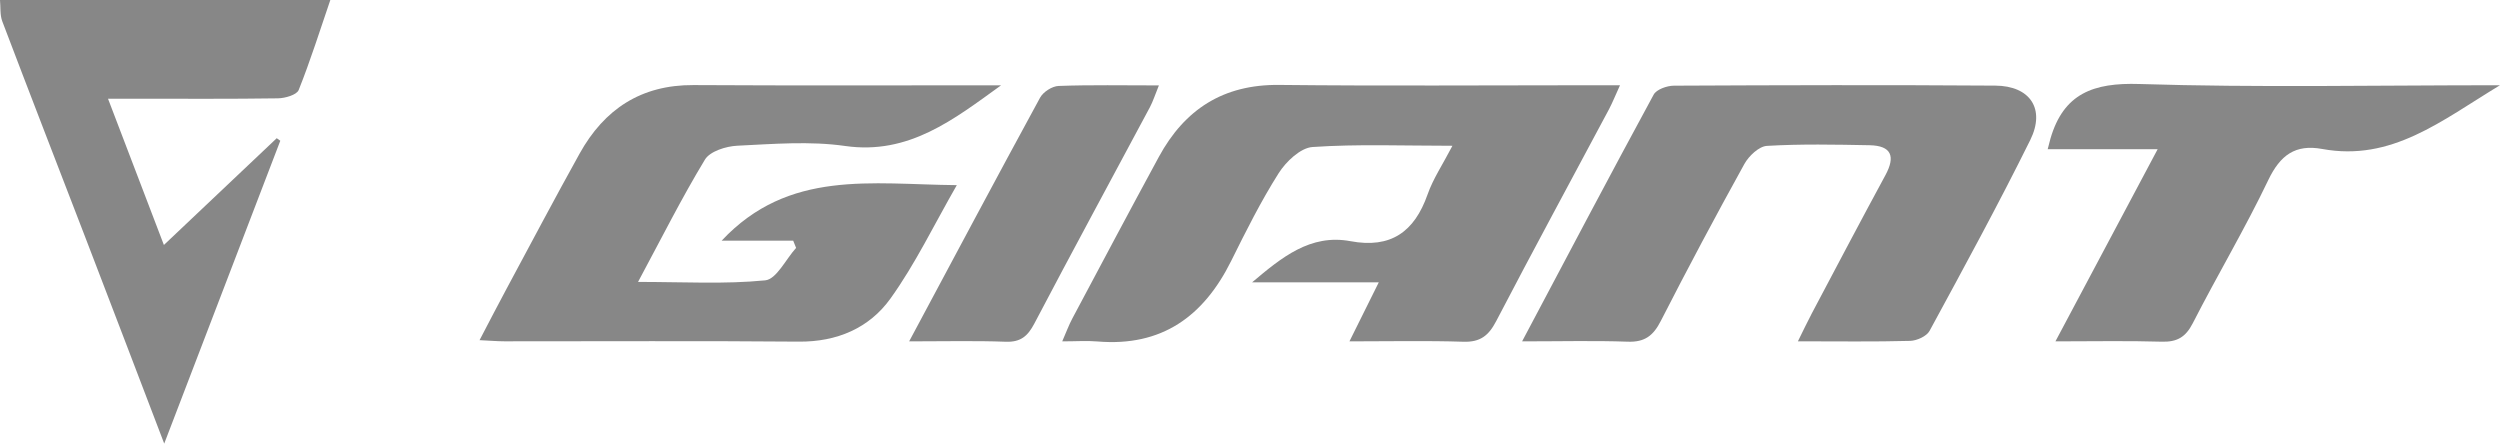
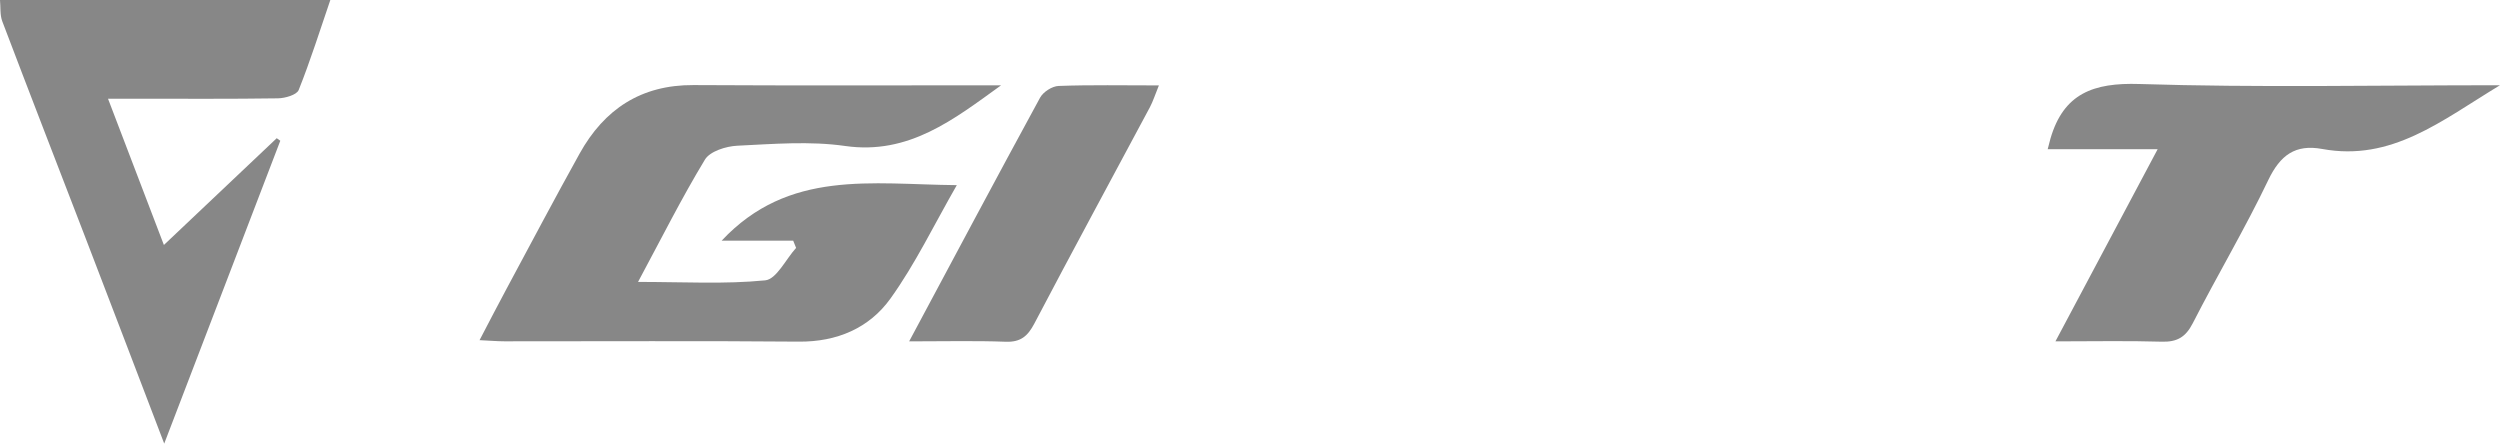
<svg xmlns="http://www.w3.org/2000/svg" version="1.1" id="Ebene_1" x="0px" y="0px" viewBox="0 0 462.19 82.02" style="enable-background:new 0 0 462.19 82.02;" xml:space="preserve">
  <style type="text/css">
	.st0{fill:#878787;}
</style>
  <path class="st0" d="M61.07,0c-1.91,5.57-3.67,11.19-5.85,16.64c-0.36,0.9-2.5,1.52-3.84,1.54c-8.76,0.13-17.52,0.07-26.28,0.07  c-1.5,0-3,0-5.13,0C23.5,27.49,26.75,36,30.3,45.29c7.16-6.77,14.01-13.25,20.86-19.74c0.22,0.16,0.44,0.31,0.66,0.47  c-7.03,18.34-14.06,36.68-21.46,55.99c-5.06-13.24-9.75-25.54-14.47-37.82C10.73,30.78,5.52,17.38,0.42,3.94  C-0.03,2.74,0.13,1.32,0,0C20.36,0,40.71,0,61.07,0z" />
-   <path class="st0" d="M249.48,63.11c1.87-3.76,3.46-6.97,5.42-10.91c-8.17,0-15.8,0-23.42,0c5.45-4.6,10.78-9,18.2-7.61  c7.43,1.39,11.81-1.71,14.24-8.63c1.02-2.91,2.8-5.54,4.6-9.01c-9.09,0-17.51-0.34-25.87,0.23c-2.23,0.15-4.91,2.71-6.27,4.86  c-3.28,5.18-6.04,10.71-8.77,16.21c-5.09,10.25-12.84,15.87-24.68,14.88c-1.98-0.17-3.98-0.02-6.55-0.02  c0.74-1.69,1.22-3.01,1.87-4.23c5.31-9.97,10.61-19.96,16-29.89c4.77-8.77,11.91-13.4,22.22-13.29c19.14,0.21,38.29,0.06,57.44,0.06  c1.64,0,3.28,0,5.59,0c-0.86,1.88-1.38,3.2-2.04,4.45c-6.96,13.05-14.02,26.05-20.85,39.16c-1.4,2.69-2.95,3.91-6.07,3.81  C263.74,62.96,256.94,63.11,249.48,63.11z" />
  <path class="st0" d="M185.08,15.77c-8.76,6.32-17.07,12.9-28.83,11.22c-6.52-0.94-13.3-0.37-19.95-0.05  c-2.08,0.1-5.04,1.03-5.97,2.56c-4.28,7.06-7.99,14.47-12.37,22.62c8.43,0,16.02,0.45,23.51-0.29c2.08-0.2,3.81-3.91,5.71-6  c-0.18-0.45-0.36-0.89-0.54-1.34c-4.27,0-8.53,0-13.22,0c12.39-13.21,27.68-10.4,43.47-10.26c-4.24,7.39-7.68,14.58-12.26,20.96  c-3.91,5.45-9.87,8.03-16.94,7.97c-18.14-0.16-36.29-0.05-54.43-0.06c-1.31,0-2.62-0.12-4.6-0.21c1.8-3.43,3.36-6.48,4.99-9.5  c4.48-8.34,8.91-16.72,13.51-25c4.56-8.2,11.36-12.71,21.03-12.66C147.15,15.84,166.11,15.77,185.08,15.77z" />
-   <path class="st0" d="M281.4,63.11c8.37-15.79,16.25-30.75,24.32-45.61c0.52-0.97,2.45-1.65,3.73-1.66  c19.81-0.1,39.63-0.15,59.45-0.01c6.42,0.05,9.29,4.31,6.44,10.07c-5.9,11.91-12.27,23.59-18.61,35.27c-0.54,1-2.34,1.81-3.58,1.85  c-6.64,0.18-13.3,0.08-20.76,0.08c1.04-2.09,1.77-3.65,2.58-5.18c4.51-8.52,9-17.05,13.59-25.52c1.9-3.49,1.14-5.47-2.93-5.55  c-6.33-0.12-12.67-0.25-18.97,0.12c-1.48,0.09-3.35,1.87-4.17,3.35c-5.31,9.6-10.47,19.28-15.46,29.04  c-1.39,2.72-2.98,3.93-6.12,3.81C294.76,62.95,288.6,63.11,281.4,63.11z" />
  <path class="st0" d="M380,63.11c6.38-11.99,12.41-23.34,18.9-35.53c-7.27,0-13.66,0-20.33,0c0.28-1.09,0.38-1.53,0.51-1.96  c2.44-8.34,7.93-10.36,16.42-10.09c21.8,0.69,43.63,0.23,66.68,0.23c-10.85,6.58-20.04,14.14-32.87,11.78  c-4.96-0.91-7.75,1.14-9.96,5.75c-4.3,8.99-9.42,17.59-13.96,26.47c-1.33,2.6-2.93,3.5-5.78,3.41  C393.35,62.98,387.06,63.11,380,63.11z" />
-   <path class="st0" d="M168.08,63.11c8.34-15.58,16.2-30.36,24.21-45.06c0.58-1.06,2.23-2.12,3.42-2.16c5.96-0.22,11.94-0.1,18.54-0.1  c-0.7,1.72-1.08,2.93-1.66,4.03c-7.12,13.33-14.34,26.61-21.36,39.99c-1.23,2.34-2.54,3.47-5.3,3.37  C180.28,62.97,174.63,63.11,168.08,63.11z" />
+   <path class="st0" d="M168.08,63.11c8.34-15.58,16.2-30.36,24.21-45.06c0.58-1.06,2.23-2.12,3.42-2.16c5.96-0.22,11.94-0.1,18.54-0.1  c-0.7,1.72-1.08,2.93-1.66,4.03c-7.12,13.33-14.34,26.61-21.36,39.99c-1.23,2.34-2.54,3.47-5.3,3.37  C180.28,62.97,174.63,63.11,168.08,63.11" />
</svg>